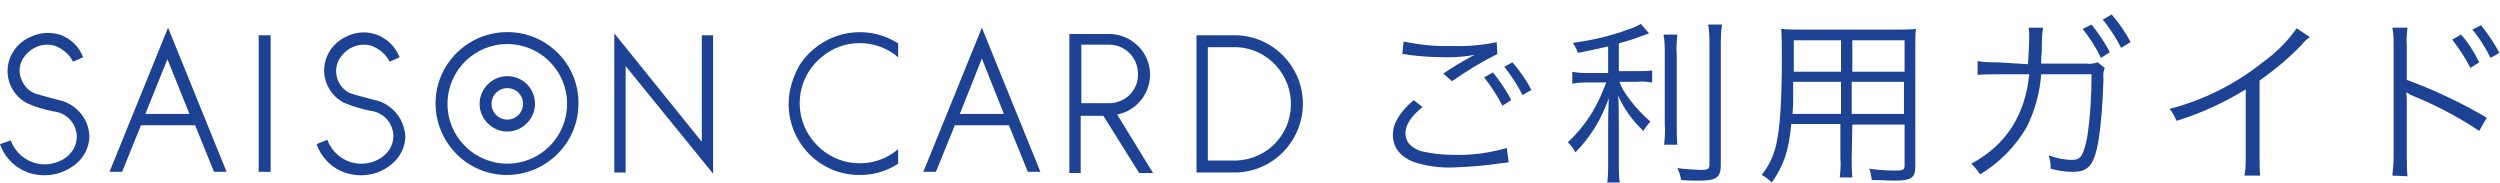
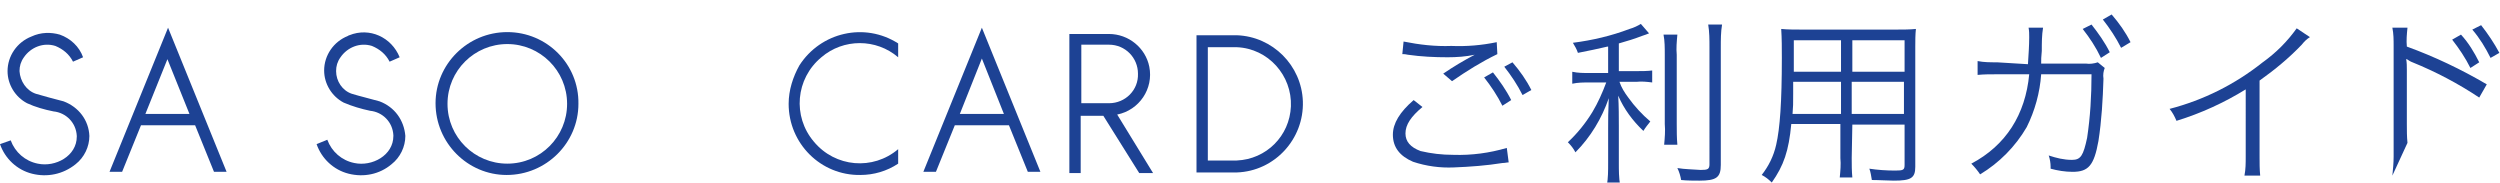
<svg xmlns="http://www.w3.org/2000/svg" xmlns:xlink="http://www.w3.org/1999/xlink" version="1.1" id="レイヤー_1" x="0px" y="0px" viewBox="0 0 397.2 29.1" style="enable-background:new 0 0 397.2 29.1;" xml:space="preserve">
  <style type="text/css">
	.st0{clip-path:url(#SVGID_2_);}
	.st1{fill:#595757;}
	.st2{fill:#1D4294;}
</style>
  <g>
    <defs>
      <rect id="SVGID_1_" y="-1.6" width="397.2" height="30.6" />
    </defs>
    <clipPath id="SVGID_2_">
      <use xlink:href="#SVGID_1_" style="overflow:visible;" />
    </clipPath>
    <g id="文字" class="st0">
      <g>
        <path class="st1" d="M26.2-38.7c1.2,1.9,2.7,3.5,4.6,4.8c1.6,1.2,3.3,2.2,5.2,3c-0.4,0.4-0.7,0.9-0.9,1.4c-1.9-0.9-3.7-2-5.4-3.3     c-1.7-1.3-3.1-2.8-4.3-4.5c-1.3,1.7-2.8,3.3-4.4,4.6c-1.5,1.2-3.2,2.3-5,3.1c-0.2-0.5-0.6-0.9-0.9-1.3c2.3-1,4.4-2.3,6.3-4     c1.3-1.1,2.4-2.4,3.3-3.8H26.2z M33.6-26.8c-0.3,0.3-0.6,0.7-0.9,1l-4.4,5.4c-0.6,0.8-1,1.3-1.5,2l-1.6-0.9     c0.6-0.6,1.2-1.2,1.8-1.8l4.4-5.3H20.3c-0.8,0-1.7,0-2.6,0.1v-1.7c0.9,0.1,1.7,0.1,2.6,0.1h9.9c0.8,0,1.7,0,2.5-0.1L33.6-26.8z      M20.8-32c0.6,0.1,1.2,0.1,1.8,0.1h5.9c0.6,0,1.3,0,1.9-0.1v1.5c-0.6-0.1-1.3-0.1-1.9-0.1h-5.8c-0.6,0-1.2,0-1.8,0.1L20.8-32z" />
        <path class="st1" d="M49.2-38.1c-0.1,1-0.2,2-0.1,2.9c0,0.5,0,0.7,0,2.3c2.2,0,4.4-0.2,6.5-0.8l0.2,1.7c-0.4,0-0.9,0.1-1.3,0.2     c-1.8,0.3-3.6,0.5-5.4,0.5c0.1,2.2,0.2,4.3,0.3,5.8c2.2,0.7,4.2,1.8,6,3.2c0.3,0.3,0.7,0.5,1,0.7l-1,1.6     c-0.7-0.8-1.5-1.4-2.3-1.9c-1-0.6-2-1.2-3-1.7c-0.2-0.1-0.4-0.2-0.5-0.2c0.1,0.3,0.1,0.6,0.1,1c0,0.8-0.2,1.6-0.6,2.3     c-0.7,1-2.1,1.5-4,1.5c-2.9,0-4.6-1.2-4.6-3.3c0-2.1,2.1-3.5,5.2-3.5c0.7,0,1.3,0.1,1.9,0.2c0.1,0,0.1,0,0.2,0c0,0,0,0,0.1,0     c0-0.1,0-0.1,0-0.2v-0.1c-0.2-2.6-0.3-6.9-0.4-10.1c0-0.6,0-1.2-0.1-1.8H49.2z M45.7-24.8c-2.3,0-3.7,0.8-3.7,2.1     c0,0.3,0.1,0.7,0.3,1c0.7,0.6,1.7,1,2.7,0.9c0.9,0.1,1.8-0.2,2.5-0.7c0.4-0.5,0.6-1.1,0.5-1.7c0-0.4,0-0.8-0.1-1.2     C47.2-24.7,46.5-24.8,45.7-24.8z" />
        <path class="st1" d="M66.4-38c-0.2,0.7-0.4,1.5-0.5,2.3c-0.4,2.3-0.7,4.7-0.7,5.8l0.1,0c0-0.2,0-0.2,0.2-0.6     c0.2-1.2,0.7-2.3,1.4-3.3c1.2-1.9,2.7-2.9,4.5-2.9c1.5,0,2.8,0.8,3.6,2c1,1.6,1.5,3.5,1.3,5.4c0.2,3.7-1.8,7.1-5.2,8.8     c-1.3,0.6-2.6,1-4,1.3c-0.2-0.6-0.5-1.1-0.9-1.5c1.6-0.2,3.1-0.6,4.5-1.4c2.6-1.5,3.8-3.8,3.8-7.4c0-3.6-1.2-5.7-3.4-5.7     c-1.7,0-3.1,1.3-4.4,3.9c-0.8,1.5-1.2,3.2-1.2,5c0,0.1,0,0.2,0,0.5l-1.6,0.1V-26l0-0.4l0-2.3v-0.5c0.1-2.8,0.3-5.5,0.8-8.2     c0-0.2,0.1-0.5,0.1-0.7L66.4-38z" />
        <path class="st1" d="M83.6-24.6c1.7,1.4,3.2,2.9,4.5,4.7l-1.2,1.2c-1.2-1.8-2.7-3.5-4.4-4.9L83.6-24.6z" />
        <path class="st1" d="M96.7-29.1c1.3,0.5,2.6,0.8,4,0.9c0.1-1.1,0.3-2.8,0.5-4c-1.1-0.1-2.2-0.3-3.3-0.6c-0.3-0.1-0.4-0.1-0.7-0.2     l0.2-1.5c1.3,0.5,2.6,0.8,4,0.9c0.3-1.4,0.4-2.8,0.5-4.2V-38l1.8,0.2c-0.2,0.5-0.3,1-0.4,1.5c0,0.2,0,0.2-0.2,1.4     c-0.1,0.5-0.1,0.7-0.2,1.3c0.6,0,0.9,0,1.3,0c1.4,0,2.7-0.1,4.1-0.4l-0.1,1.5c-0.4,0-0.4,0-1.6,0.1c-0.7,0.1-1.4,0.1-2,0.1     c-0.4,0-0.7,0-2,0c-0.4,2.6-0.4,2.8-0.5,4c0.8,0,1.2,0,1.5,0c1.4,0,2.8-0.1,4.1-0.4l0,1.5c-0.2,0-0.3,0-0.6,0     c-1,0.1-2.1,0.2-3.1,0.2c-0.6,0-0.9,0-1.9,0c0,0.1,0,0.3,0,0.4c0,0.5-0.1,1.3-0.1,1.7c-0.1,1,0.3,2,1,2.7c0.9,0.7,2,1,3.1,1     c3,0,4.9-1.5,4.9-3.9c-0.1-1.6-0.9-3-2.1-3.9c0.6,0,1.1-0.2,1.6-0.4c1.6,1.7,2.1,2.8,2.1,4.4c0,3.1-2.6,5.3-6.5,5.3     c-2.3,0-4.1-0.8-5-2.2c-0.5-0.9-0.7-2-0.7-3.1c0-0.5,0-1,0.1-1.5c0-0.3,0-0.3,0-0.5c-1.1-0.1-2.3-0.3-3.4-0.6     c-0.2-0.1-0.5-0.1-0.7-0.1L96.7-29.1z" />
        <path class="st1" d="M118.9-29.2c0.7-0.1,1.4-0.2,2.1-0.4c2.2-0.6,4.5-0.9,6.8-1c2.3,0,3.9,0.7,4.7,2.1c0.5,0.8,0.7,1.6,0.7,2.5     c0,2.5-2,4.8-5.1,5.8c-1.5,0.5-3,0.7-4.6,0.8c-0.1-0.5-0.3-1.1-0.6-1.5c0.1,0,0.2,0,0.3,0c1.5,0,3-0.2,4.4-0.7     c2.5-0.8,4.1-2.5,4.1-4.5c0-2-1.4-3.1-4.1-3.1c-2,0.1-4,0.4-5.9,0.9c-0.8,0.1-1.6,0.4-2.4,0.7L118.9-29.2z" />
        <path class="st1" d="M145.1-38c0.3,2.5,0.9,5,1.7,7.4c1.3-0.5,1.9-0.8,5.4-2c0.5-0.2,1-0.4,1.4-0.6l0.7,1.7     c-2.3,0.6-4.5,1.3-6.7,2.2c-3.8,1.5-5.5,3-5.5,4.8c0,2,1.7,2.8,6.1,2.8c2.2,0.1,4.3-0.2,6.4-0.8l0.2,1.9c-0.6,0-1.1,0-1.7,0.1     c-1.6,0.2-3.3,0.3-4.9,0.3c-1.7,0.1-3.3-0.1-5-0.6c-1.7-0.4-2.8-1.9-2.8-3.7c0-1.5,0.8-2.9,2-3.8c0.9-0.7,1.9-1.3,2.9-1.8     c-0.7-2-1.2-4.1-1.6-6.3c-0.1-0.5-0.2-1-0.4-1.4L145.1-38z" />
        <path class="st1" d="M167-22c0,1.8-1.5,3.3-3.3,3.3c-1.8,0-3.3-1.5-3.3-3.3c0-1.8,1.5-3.3,3.3-3.3C165.5-25.4,167-23.9,167-22     C167-22,167-22,167-22z M161.6-22c0,1.1,0.9,2.1,2.1,2.1s2.1-0.9,2.1-2.1s-0.9-2.1-2.1-2.1C162.6-24.1,161.6-23.2,161.6-22z" />
        <path class="st1" d="M178.5-28c-1.5,1.2-2.1,2.2-2.1,3.3c0,1,0.6,1.8,1.9,2.2c1.3,0.3,2.7,0.5,4.1,0.4c2.3,0.1,4.5-0.2,6.7-0.8     l0.2,1.8c-0.3,0-0.5,0.1-0.8,0.1c-2,0.3-4,0.5-6,0.5c-1.7,0.1-3.5-0.2-5.1-0.7c-1.5-0.4-2.5-1.8-2.5-3.4c0-1.5,0.8-2.9,2.6-4.3     L178.5-28z M176.2-36.2c2,0.4,3.9,0.6,5.9,0.5c1.9,0.1,3.8-0.1,5.6-0.5l0.1,1.5c-2,0.9-3.9,2.1-5.6,3.4l-1.1-0.9     c1-0.7,1.9-1.3,3-1.9c0.2-0.1,0.3-0.2,0.6-0.3c0.2-0.1,0.2-0.1,0.4-0.2c-1.1,0.2-2.2,0.3-3.4,0.3c-1.6,0-3.3-0.1-4.9-0.3     c-0.2,0-0.5-0.1-0.7-0.1L176.2-36.2z" />
        <path class="st1" d="M194.6-24.5c1.4-1.2,2.7-2.4,3.9-3.8c0-0.9,0.1-2.3,0.1-4.3c-1.2,0-2.3,0.1-3.5,0.3l-0.1-1.5     c0.2,0,0.5,0,0.7,0c0.1,0,1-0.1,2.9-0.2c0.1-1.7,0.1-2.7,0.1-3c0-0.4,0-0.7-0.1-1.1l1.8,0c-0.2,1.3-0.3,2.6-0.3,4     c0.2,0,0.3-0.1,0.4-0.1l0.6,0.7c-0.4,0.4-0.8,0.9-1.1,1.4c0,0.2,0,0.4,0,0.6c0,0.4,0,0.4,0,1.5c0,0.1,0,0.1,0,0.2     c0,0.2,0,0.2,0,0.4l0,0c0.8-1,1.8-1.9,2.8-2.6c2-1.6,3.7-2.5,5-2.5c1.3-0.1,2.5,0.9,2.6,2.2c0,0.1,0,0.3,0,0.4     c-0.1,1.1-0.2,2.2-0.5,3.3c-0.8,3.6-1,4.4-1,5.3c0,1,0.5,1.6,1.3,1.6c0.8-0.1,1.5-0.6,1.9-1.2c0.6-0.8,1-1.7,1.3-2.6     c0.3,0.5,0.6,1.1,1,1.5c-0.4,0.8-0.8,1.5-1.4,2.2c-0.7,1-1.9,1.6-3.1,1.6c-0.6,0-1.1-0.2-1.6-0.5c-0.8-0.6-1.2-1.6-1-2.5     c0-1.1,0-1.4,0.8-5.2c0.3-1.1,0.5-2.2,0.6-3.3c0-0.6-0.4-1.2-1.1-1.2c-0.1,0-0.1,0-0.2,0c-1.2,0.2-2.4,0.7-3.4,1.5     c-1.5,1.1-3,2.4-4.3,3.8v4.8c0,1.2,0,2.5,0.1,3.7h-1.7c0.2-1.2,0.2-2.5,0.2-3.7c0-2.6,0-2.6,0.1-3.6h0c-0.1,0.2-0.2,0.4-0.4,0.5     c-0.3,0.4-0.3,0.4-1.1,1.2c-0.2,0.3-0.6,0.6-0.9,1c-0.2,0.2-0.4,0.5-0.6,0.7L194.6-24.5z" />
-         <path class="st1" d="M218.5-32.5c0.8,0,3.1-0.3,4.9-0.6c0.4-1.6,0.6-3.1,0.7-4.7v-0.3l1.8,0.2c-0.2,0.7-0.3,1.4-0.4,2.1     c-0.1,0.6-0.3,1.5-0.5,2.5c0.5,0,0.8-0.1,1.3-0.1c1.2-0.1,2.3,0.2,3.2,0.9c0.8,0.7,1.1,1.8,1.1,3.6c0,3.4-0.6,6.4-1.5,7.7     c-0.5,0.7-1.3,1.1-2.2,1c-1.2-0.1-2.3-0.3-3.4-0.9c0-0.3,0.1-0.5,0-0.8c0-0.3,0-0.6-0.1-0.9c1,0.6,2.2,0.9,3.3,1     c0.6,0,1-0.4,1.3-1.1c0.7-2,1-4.1,0.9-6.2c0-2.4-0.7-3.1-2.7-3.1c-0.5,0-1.1,0-1.6,0.1c-0.7,3.3-1.9,6.5-3.4,9.5     c-0.3,0.5-0.8,1.4-1.5,2.7l-1.5-0.9c0.9-1.3,1.7-2.6,2.3-4c1.1-2.3,1.9-4.6,2.5-7.1c-1.9,0.3-3,0.5-3.2,0.5     c-0.4,0.1-0.9,0.2-1.3,0.3L218.5-32.5z M233.2-34.5c2.1,2.2,3.7,4.9,4.7,7.9l-1.4,0.8c-0.8-3-2.4-5.8-4.6-8L233.2-34.5z" />
        <path class="st1" d="M246.1-33.8c-0.2,0.8-0.4,1.6-0.5,2.5c-0.5,3.2-0.6,3.4-0.6,3.9c0,0.2,0,0.3-0.1,0.5l0,0     c0.2-0.2,0.4-0.5,0.7-0.7c1.9-1.3,4.2-2,6.5-1.9c3.6,0,6,1.7,6,4.3c0,1.5-0.8,3-2,3.8c-1.6,1.1-3.6,1.6-5.6,1.5     c-1.3,0-2.6-0.1-3.9-0.4c-0.4-0.1-0.4-0.1-1.8-0.4c0-0.1,0-0.3,0-0.4c0-0.5,0-0.9-0.2-1.4c1.8,0.7,3.7,1.1,5.7,1.1     c3.7,0,6-1.5,6-3.8c0-1.8-1.6-2.9-4.3-2.9c-2.2,0-4.4,0.7-6.3,1.9c-0.3,0.3-0.6,0.6-0.9,0.9l-1.7,0c0.1-0.4,0.1-0.6,0.2-1.3     c0.2-1.7,0.6-4.3,0.9-6.2c0.1-0.4,0.1-0.8,0.2-1.2L246.1-33.8z M247.1-37.7c2.4,1.2,4.9,2,7.6,2.5l-0.6,1.6     c-1.5-0.3-2.9-0.8-4.4-1.3c-1.2-0.4-2.3-0.9-3.4-1.4L247.1-37.7z" />
        <path class="st1" d="M264.1-29.1c1.3,0.5,2.6,0.8,4,0.9c0.1-1.1,0.3-2.8,0.5-4c-1.1-0.1-2.2-0.3-3.3-0.6     c-0.3-0.1-0.4-0.1-0.7-0.2l0.2-1.5c1.3,0.5,2.6,0.8,4,0.9c0.3-1.4,0.4-2.8,0.5-4.2V-38l1.8,0.2c-0.2,0.5-0.3,1-0.4,1.5     c0,0.2,0,0.2-0.2,1.4c-0.1,0.5-0.1,0.7-0.2,1.3c0.6,0,0.9,0,1.3,0c1.4,0,2.7-0.1,4.1-0.4l-0.1,1.5c-0.4,0-0.4,0-1.6,0.1     c-0.7,0.1-1.4,0.1-2,0.1c-0.4,0-0.7,0-2,0c-0.4,2.6-0.4,2.8-0.5,4c0.8,0,1.2,0,1.5,0c1.4,0,2.8-0.1,4.1-0.4l0,1.5     c-0.2,0-0.3,0-0.6,0c-1,0.1-2.1,0.2-3.1,0.2c-0.6,0-0.9,0-1.9,0c0,0.1,0,0.3,0,0.4c0,0.5-0.1,1.3-0.1,1.7c-0.1,1,0.3,2,1,2.7     c0.9,0.7,2,1,3.1,1c3,0,4.9-1.5,4.9-3.9c-0.1-1.6-0.9-3-2.1-3.9c0.6,0,1.1-0.2,1.6-0.4c1.6,1.7,2.1,2.8,2.1,4.4     c0,3.1-2.6,5.3-6.5,5.3c-2.3,0-4.1-0.8-5-2.2c-0.5-0.9-0.7-2-0.7-3.1c0-0.5,0-1,0.1-1.5c0-0.3,0-0.3,0-0.5     c-1.1-0.1-2.3-0.3-3.4-0.6c-0.2-0.1-0.5-0.1-0.7-0.1L264.1-29.1z" />
        <path class="st1" d="M286.2-24.6c1.7,1.4,3.2,2.9,4.5,4.7l-1.2,1.2c-1.2-1.8-2.7-3.5-4.4-4.9L286.2-24.6z" />
        <path class="st1" d="M308.9-35.1l0-1.6c0-0.4,0-0.9-0.1-1.3h1.7c-0.1,0.9-0.1,1.9-0.1,2.8v0.2c0.8,0,0.9,0,1.3,0l3.9,0     c0.5,0,1,0,1.5-0.1v1.6c-1.4-0.1-2.8-0.2-4.3-0.1c-0.3,0-0.6,0-2.4,0v4.4c0.4,0.8,0.5,1.7,0.5,2.6c0,2.3-1.1,4.5-3,5.8     c-1.1,0.8-2.3,1.4-3.5,1.8c-0.2-0.5-0.6-1-1-1.4c4.1-1.2,6-3.3,6.1-6.4c-0.1,0.4-0.3,0.8-0.6,1.1c-0.7,0.8-1.7,1.2-2.8,1.2     c-1.9,0.1-3.6-1.3-3.7-3.3c0-0.1,0-0.2,0-0.3c0-2.1,1.7-3.7,3.7-3.7c0.1,0,0.2,0,0.2,0c1,0,1.9,0.3,2.6,1c0-0.4,0-0.4,0-1.2     c0-0.1,0-0.3,0-0.6v-1.2c-3.5,0-9.8,0.4-10.5,0.6l-0.1-1.6c0.4,0,0.6,0,0.9,0c0.6,0,0.6,0,4.2-0.1c2.3-0.1,4.2-0.2,5.4-0.2V-35.1     z M303.9-28c0,1.2,0.9,2.2,2.1,2.2c0.1,0,0.1,0,0.2,0c1.4,0.1,2.6-1,2.6-2.4c0-0.1,0-0.2,0-0.2c0-0.7-0.3-1.3-0.9-1.6     c-0.5-0.2-1-0.3-1.5-0.3c-1.3-0.1-2.4,0.9-2.5,2.2C303.9-28,303.9-28,303.9-28z M313.4-39.3c0.9,0.9,1.6,1.9,2.2,3l-1.1,0.7     c-0.6-1.1-1.4-2.2-2.2-3.1L313.4-39.3z M316.5-39.7c0.9,1,1.7,2.1,2.3,3.3l-1.1,0.6c-0.6-1.2-1.4-2.3-2.3-3.3L316.5-39.7z" />
        <path class="st1" d="M323.1-29.2c0.7-0.1,1.4-0.2,2.1-0.4c2.2-0.6,4.5-0.9,6.8-1c2.3,0,3.9,0.7,4.7,2.1c0.5,0.8,0.7,1.6,0.7,2.5     c0,2.5-2,4.8-5.1,5.8c-1.5,0.5-3,0.7-4.6,0.8c-0.1-0.5-0.3-1.1-0.6-1.5c0.1,0,0.2,0,0.3,0c1.5,0,3-0.2,4.4-0.7     c2.5-0.8,4.1-2.5,4.1-4.5c0-2-1.4-3.1-4.1-3.1c-2,0.1-4,0.4-5.9,0.9c-0.8,0.1-1.6,0.4-2.4,0.7L323.1-29.2z" />
        <path class="st1" d="M349.3-38c0.3,2.5,0.9,5,1.7,7.4c1.3-0.5,1.9-0.8,5.4-2c0.5-0.2,1-0.4,1.4-0.6l0.7,1.7     c-2.3,0.6-4.5,1.3-6.7,2.2c-3.8,1.5-5.5,3-5.5,4.8c0,2,1.7,2.8,6.1,2.8c2.2,0.1,4.3-0.2,6.4-0.8l0.2,1.9c-0.6,0-1.1,0-1.7,0.1     c-1.6,0.2-3.3,0.3-4.9,0.3c-1.7,0.1-3.3-0.1-5-0.6c-1.7-0.4-2.8-1.9-2.8-3.7c0-1.5,0.8-2.9,2-3.8c0.9-0.7,1.9-1.3,2.9-1.8     c-0.7-2-1.2-4.1-1.6-6.3c-0.1-0.5-0.2-1-0.4-1.4L349.3-38z" />
        <path class="st1" d="M371.3-22c0,1.8-1.5,3.3-3.3,3.3s-3.3-1.5-3.3-3.3c0-1.8,1.5-3.3,3.3-3.3C369.8-25.4,371.3-23.9,371.3-22     C371.3-22,371.3-22,371.3-22z M365.9-22c0,1.1,0.9,2.1,2.1,2.1c1.1,0,2.1-0.9,2.1-2.1c0-1.1-0.9-2.1-2.1-2.1l0,0     C366.8-24.1,365.9-23.2,365.9-22z" />
      </g>
      <g>
        <g>
          <path class="st2" d="M226,17c-1.8,1.5-2.7,2.8-2.7,4.2c0,1.3,0.8,2.2,2.4,2.8c1.7,0.4,3.4,0.6,5.2,0.6c2.9,0.1,5.8-0.3,8.5-1.1      l0.3,2.3c-0.3,0-0.6,0.1-1,0.1c-2.5,0.4-5.1,0.6-7.7,0.7c-2.2,0.1-4.4-0.2-6.5-0.9c-2.1-0.9-3.2-2.3-3.2-4.3      c0-1.8,1.1-3.6,3.3-5.5L226,17z M223,6.6c2.5,0.5,5,0.8,7.6,0.7c2.4,0.1,4.8-0.1,7.2-0.6l0.1,1.9c-2.5,1.2-4.9,2.7-7.2,4.3      l-1.4-1.2c1.6-1.1,3.3-2.1,5-3c-1.4,0.3-2.9,0.4-4.3,0.4c-2.1,0-4.2-0.1-6.3-0.4c-0.5-0.1-0.5-0.1-0.9-0.1L223,6.6z M237.2,11.5      c1.1,1.4,2.1,2.8,2.9,4.4l-1.4,0.9c-0.8-1.6-1.8-3.1-2.9-4.5L237.2,11.5z M240.3,9.9c1.2,1.4,2.2,2.8,3,4.4l-1.4,0.8      c-0.8-1.6-1.8-3.1-2.9-4.5L240.3,9.9z" />
          <path class="st2" d="M255.4,7.4c-1.8,0.4-2.6,0.6-4.7,1c-0.2-0.6-0.5-1.1-0.8-1.6c3.1-0.4,6.1-1.1,9-2.2      c0.7-0.2,1.3-0.5,1.8-0.8l1.3,1.5c-0.5,0.2-0.5,0.2-1.1,0.4c-1.3,0.5-2.3,0.8-3.7,1.2v4.4h2.8c0.8,0,1.7,0,2.5-0.1v1.9      c-0.8-0.1-1.7-0.2-2.5-0.1h-2.7c0.3,0.9,0.8,1.7,1.4,2.5c1,1.4,2.2,2.7,3.5,3.8c-0.4,0.5-0.8,1-1.1,1.5c-1.7-1.6-3.1-3.5-4-5.6      c0.1,1.6,0.1,3.5,0.1,4.8v5.9c0,1.2,0,2.3,0.2,3.5h-2.1c0.2-1.1,0.2-2.3,0.2-3.5v-5.5c0-1.6,0-2.4,0.1-4.8      c-1.1,3.2-2.9,6.2-5.3,8.6c-0.3-0.6-0.7-1.1-1.2-1.6c1.5-1.4,2.8-3,3.9-4.8c0.9-1.5,1.6-3.1,2.2-4.7h-2.7c-0.9,0-1.8,0-2.7,0.2      v-1.9c0.9,0.2,1.8,0.2,2.7,0.2h3V7.4z M266.5,5.5c-0.1,1.1-0.2,2.2-0.1,3.2v11c0,1.1,0,2.2,0.1,3.3h-2.1      c0.1-1.1,0.2-2.2,0.1-3.3v-11c0-1.1,0-2.2-0.2-3.2L266.5,5.5z M273.6,3.9c-0.2,1.2-0.2,2.4-0.2,3.6v18.7c0,2-0.7,2.5-3.4,2.5      c-0.8,0-2,0-2.9-0.1c-0.1-0.6-0.3-1.3-0.6-1.9c1.2,0.2,2.4,0.2,3.7,0.3c1.1,0,1.4-0.1,1.4-0.9V7.5c0-1.2,0-2.4-0.2-3.6      L273.6,3.9z" />
          <path class="st2" d="M294.2,25.1c0,1,0,2.1,0.1,3.1h-2c0.1-1,0.2-2.1,0.1-3.1v-5.4h-7.8c-0.4,4.3-1.2,6.6-3.1,9.3      c-0.5-0.5-1-0.9-1.6-1.2c1.1-1.4,1.9-3,2.3-4.8c0.6-2.6,0.9-6.8,0.9-13.8c0-1.5,0-3.1-0.1-4.6c1,0.1,2.1,0.1,3.1,0.1h15.3      c1,0,2,0,3-0.1c-0.1,0.9-0.1,1.9-0.1,2.8v19.1c0,1.8-0.7,2.2-3.4,2.2c-0.9,0-2.3-0.1-3.5-0.1c-0.1-0.6-0.2-1.3-0.4-1.8      c1.3,0.2,2.7,0.3,4.1,0.3c1.3,0,1.5-0.1,1.5-0.9v-6.4h-8.3L294.2,25.1z M284.9,13c0,0.8,0,1.5,0,1.9c0,1.8,0,1.9-0.1,3.2h7.7V13      H284.9z M292.5,6.4H285v3.4l0,1.6h7.5V6.4z M302.6,11.4v-5h-8.3v5H302.6z M294.2,18.1h8.3V13h-8.3V18.1z" />
          <path class="st2" d="M322.2,10.2c0.1-1.5,0.2-3,0.2-4.3c0-0.5,0-1-0.1-1.5l2.3,0c-0.2,1.2-0.2,2.4-0.2,3.7c-0.1,1-0.1,1.3-0.1,2      l7.1,0c0.6,0.1,1.3,0,1.9-0.2l1.1,0.9c-0.2,0.5-0.3,1.1-0.2,1.7c-0.1,3.3-0.3,6.7-0.8,9.9c-0.7,3.9-1.6,4.9-4.1,4.9      c-1.2,0-2.4-0.2-3.5-0.5v-0.3c0-0.6-0.1-1.2-0.3-1.8c1.2,0.4,2.4,0.7,3.7,0.7c1.4,0,1.8-0.7,2.4-3.5c0.5-3.3,0.7-6.7,0.7-10.1      l-8,0c-0.2,2.9-1,5.8-2.3,8.4c-1.8,3.1-4.4,5.7-7.4,7.5c-0.4-0.6-0.9-1.2-1.4-1.7c5.5-2.9,8.6-7.8,9.2-14.2l-5.2,0      c-1,0-2,0-3,0.1l0-2.2c1,0.2,2,0.2,3.1,0.2L322.2,10.2z M332.3,3.9c1.1,1.4,2.1,2.8,2.9,4.4l-1.4,0.9C333,7.5,332,6,330.9,4.6      L332.3,3.9z M335.5,2.3c1.2,1.4,2.2,2.8,3,4.4L337,7.6c-0.8-1.6-1.8-3.1-2.9-4.5L335.5,2.3z" />
          <path class="st2" d="M367,5.9c-0.5,0.3-0.9,0.7-1.3,1.2c-2,2.1-4.3,4-6.7,5.7v12.1c0,1,0,2,0.1,3h-2.5c0.2-1,0.2-2,0.2-3V14.2      c-3.4,2.1-7.1,3.8-11,5c-0.3-0.7-0.6-1.3-1.1-1.9c5.4-1.4,10.4-3.9,14.8-7.4c2.1-1.5,3.9-3.3,5.4-5.4L367,5.9z" />
-           <path class="st2" d="M380.1,27.9c0.1-1,0.2-2,0.2-3V7.3c0-1,0-1.9-0.2-2.9h2.4c-0.1,1-0.2,2-0.1,3v5.3c4.4,1.6,8.6,3.6,12.7,6      l-1.2,2.1c-3.3-2.2-6.9-4.1-10.6-5.6c-0.3-0.1-0.6-0.3-0.9-0.5l-0.1,0c0.1,0.6,0.1,1.1,0.1,1.7v8.6c0,1,0,2,0.1,3L380.1,27.9z       M391,5.5c1.2,1.3,2.1,2.8,2.9,4.4l-1.4,0.9c-0.8-1.6-1.8-3.1-2.9-4.5L391,5.5z M394.2,4c1.1,1.4,2.1,2.9,2.9,4.4l-1.4,0.8      c-0.8-1.6-1.7-3.1-2.9-4.5L394.2,4z" />
+           <path class="st2" d="M380.1,27.9c0.1-1,0.2-2,0.2-3V7.3c0-1,0-1.9-0.2-2.9h2.4c-0.1,1-0.2,2-0.1,3c4.4,1.6,8.6,3.6,12.7,6      l-1.2,2.1c-3.3-2.2-6.9-4.1-10.6-5.6c-0.3-0.1-0.6-0.3-0.9-0.5l-0.1,0c0.1,0.6,0.1,1.1,0.1,1.7v8.6c0,1,0,2,0.1,3L380.1,27.9z       M391,5.5c1.2,1.3,2.1,2.8,2.9,4.4l-1.4,0.9c-0.8-1.6-1.8-3.1-2.9-4.5L391,5.5z M394.2,4c1.1,1.4,2.1,2.9,2.9,4.4l-1.4,0.8      c-0.8-1.6-1.7-3.1-2.9-4.5L394.2,4z" />
        </g>
        <g>
-           <polygon class="st2" points="111.5,5.6 111.5,22.4 111.4,22.4 97.6,5.3 97.6,27.4 99.4,27.4 99.4,10.5 113.3,27.6 113.3,5.6           " />
          <path class="st2" d="M80.6,5.1c-6.3,0-11.4,5.1-11.4,11.3c0,6.3,5.1,11.4,11.3,11.4c6.3,0,11.4-5.1,11.4-11.3c0,0,0,0,0,0      C92,10.2,86.9,5.1,80.6,5.1 M80.6,26c-5.2,0-9.5-4.2-9.5-9.5S75.4,7,80.6,7s9.5,4.2,9.5,9.5c0,0,0,0,0,0      C90.1,21.7,85.9,26,80.6,26C80.6,26,80.6,26,80.6,26" />
-           <path class="st2" d="M80.6,12.1c-2.4,0-4.4,2-4.4,4.4s2,4.4,4.4,4.4c2.4,0,4.4-2,4.4-4.4C85,14.1,83.1,12.1,80.6,12.1      C80.6,12.1,80.6,12.1,80.6,12.1 M80.6,19c-1.4,0-2.5-1.1-2.5-2.5c0-1.4,1.1-2.5,2.5-2.5c1.4,0,2.5,1.1,2.5,2.5c0,0,0,0,0,0      C83.1,17.9,82,19,80.6,19" />
          <path class="st2" d="M10.1,16.1c-1.5-0.4-3.1-0.8-4.4-1.2c-1.5-0.5-2.5-2-2.6-3.6c0-0.8,0.2-1.5,0.7-2.2c1.1-1.6,3.1-2.4,5-1.8      c1.2,0.5,2.2,1.3,2.8,2.5l1.6-0.7c-0.6-1.7-2-3-3.7-3.6C8.1,5.1,6.5,5.1,5,5.8c-2.3,0.9-3.8,3.1-3.8,5.5c0,2.1,1.2,4.1,3.1,5.1      c1.3,0.6,2.7,1,4.2,1.3c2,0.2,3.6,1.8,3.7,3.9v0.1c0,3.1-3.4,4.9-6.2,4.3c-2-0.4-3.6-1.8-4.3-3.7L0,22.9      c0.8,2.3,2.7,4.1,5.1,4.7c2.4,0.6,4.9,0.1,6.9-1.5c1.4-1.1,2.2-2.8,2.2-4.5C14.1,19.1,12.5,17,10.1,16.1" />
          <path class="st2" d="M60.3,16.1c-1.4-0.4-3.1-0.8-4.4-1.2c-1.5-0.5-2.5-2-2.5-3.6c0-0.8,0.2-1.5,0.7-2.2c1.1-1.6,3.1-2.4,5-1.8      c1.2,0.5,2.2,1.3,2.8,2.5l1.6-0.7c-1.3-3.2-4.8-4.8-8-3.5c-0.1,0-0.2,0.1-0.2,0.1c-2.3,0.9-3.8,3.1-3.8,5.5      c0,2.1,1.2,4.1,3.1,5.1c1.4,0.6,2.8,1,4.2,1.3c2,0.2,3.6,1.8,3.7,3.9v0.1c0,3.1-3.4,4.9-6.2,4.3c-2-0.4-3.6-1.8-4.3-3.7      l-1.7,0.7c0.8,2.3,2.7,4.1,5.1,4.7c2.4,0.6,4.9,0.1,6.8-1.5c1.4-1.1,2.2-2.8,2.2-4.5C64.2,19.1,62.7,17,60.3,16.1" />
-           <rect x="41.1" y="5.6" class="st2" width="1.9" height="21.7" />
          <path class="st2" d="M26.7,4.4l-9.3,22.9h2l3-7.4H31l3,7.4l0,0h2v0L26.7,4.4z M23.1,18.1l3.5-8.7l3.5,8.7H23.1z" />
          <path class="st2" d="M177.5,18.2c3.5-0.7,5.8-4.1,5.1-7.6c-0.6-3-3.3-5.2-6.4-5.2h0l-6.3,0v22.1h1.8v-9.1h3.6l5.7,9.1h2.2      L177.5,18.2L177.5,18.2z M176.2,16.4h-4.4V7.1h4.4l0,0c2.6,0,4.6,2.1,4.6,4.6C180.9,14.3,178.8,16.4,176.2,16.4L176.2,16.4z" />
          <path class="st2" d="M196.5,5.6l-6.4,0v0l0,21.8h6.4c6-0.2,10.7-5.3,10.5-11.3C206.8,10.4,202.2,5.8,196.5,5.6 M196.5,25.5      l-4.6,0V7.5h4.6c5,0.2,8.8,4.5,8.6,9.4C204.9,21.6,201.2,25.3,196.5,25.5" />
          <path class="st2" d="M156,4.4l-9.3,22.9h2l3-7.4h8.6l3,7.4h2L156,4.4z M152.5,18.1l3.5-8.8l3.5,8.8H152.5z" />
          <path class="st2" d="M125.3,16.5c0,6.3,5.1,11.4,11.4,11.3c2.1,0,4.2-0.6,6-1.8l0-2.3c-4,3.4-10,2.9-13.4-1.2      c-3.4-4-2.9-10,1.2-13.4c3.5-3,8.7-3,12.2,0V6.9c-5.3-3.4-12.3-1.8-15.7,3.5C126,12.2,125.3,14.3,125.3,16.5" />
        </g>
      </g>
    </g>
  </g>
</svg>